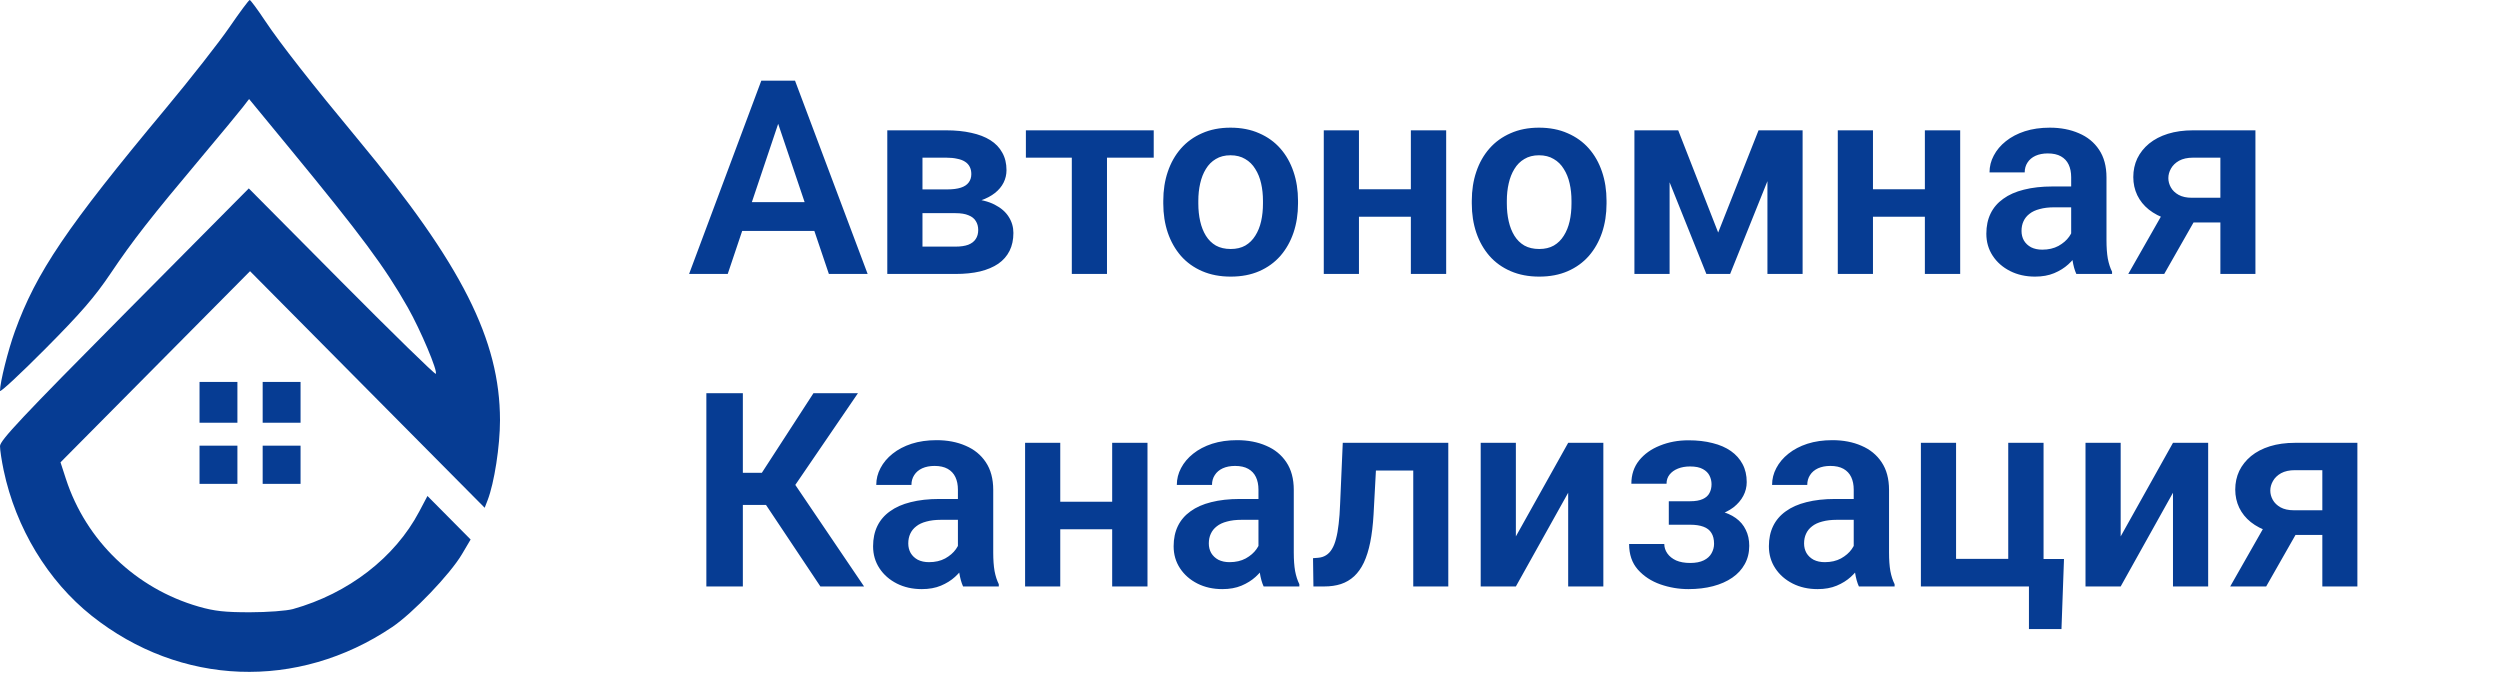
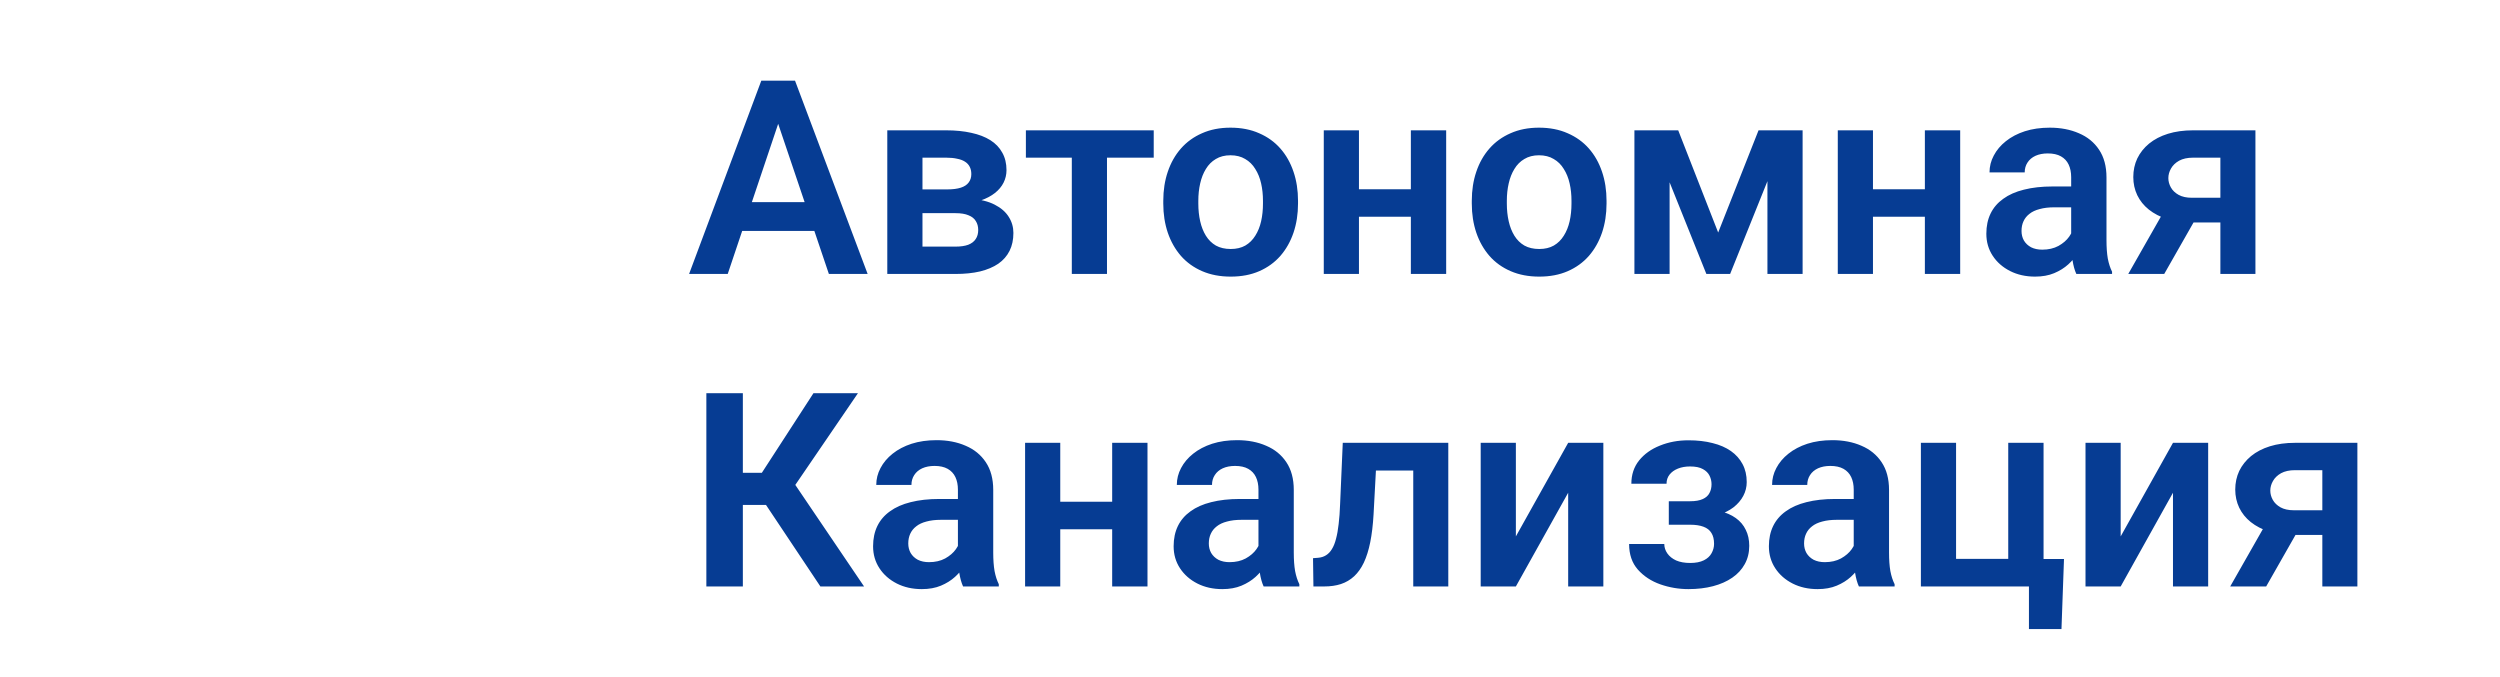
<svg xmlns="http://www.w3.org/2000/svg" width="192" height="52" viewBox="0 0 192 52" fill="none">
  <path d="M60.12 8.449L55.889 21.04H52.922L58.468 6.196H60.365L60.12 8.449ZM63.658 21.04L59.406 8.449L59.151 6.196H61.058L66.635 21.04H63.658ZM63.464 15.524V17.737H55.502V15.524H63.464ZM73.384 16.371H69.887L69.867 14.546H72.742C73.17 14.546 73.52 14.501 73.792 14.413C74.064 14.325 74.264 14.192 74.394 14.015C74.529 13.839 74.597 13.625 74.597 13.373C74.597 13.156 74.557 12.969 74.475 12.812C74.394 12.649 74.271 12.517 74.108 12.415C73.952 12.313 73.751 12.238 73.507 12.191C73.269 12.136 72.99 12.109 72.671 12.109H70.846V21.04H68.144V10.009H72.671C73.384 10.009 74.026 10.073 74.597 10.202C75.168 10.325 75.654 10.512 76.055 10.763C76.456 11.015 76.762 11.334 76.973 11.722C77.19 12.102 77.299 12.551 77.299 13.067C77.299 13.407 77.224 13.727 77.075 14.026C76.925 14.325 76.704 14.59 76.412 14.821C76.12 15.052 75.76 15.242 75.331 15.392C74.903 15.535 74.414 15.623 73.863 15.657L73.384 16.371ZM73.384 21.04H69.163L70.162 18.94H73.384C73.778 18.94 74.105 18.892 74.363 18.797C74.621 18.695 74.811 18.549 74.934 18.359C75.063 18.168 75.127 17.937 75.127 17.665C75.127 17.4 75.066 17.173 74.944 16.982C74.829 16.785 74.642 16.636 74.383 16.534C74.132 16.425 73.799 16.371 73.384 16.371H70.601L70.621 14.546H73.853L74.567 15.27C75.301 15.317 75.909 15.467 76.392 15.718C76.874 15.963 77.235 16.275 77.472 16.656C77.71 17.03 77.829 17.441 77.829 17.89C77.829 18.413 77.731 18.872 77.534 19.266C77.337 19.66 77.048 19.99 76.667 20.255C76.286 20.513 75.821 20.71 75.27 20.846C74.72 20.976 74.091 21.04 73.384 21.04ZM85.017 10.009V21.04H82.315V10.009H85.017ZM88.606 10.009V12.109H78.788V10.009H88.606ZM89.34 15.636V15.422C89.34 14.614 89.455 13.869 89.686 13.19C89.918 12.503 90.254 11.908 90.696 11.405C91.138 10.902 91.678 10.512 92.317 10.233C92.956 9.948 93.683 9.805 94.499 9.805C95.328 9.805 96.062 9.948 96.701 10.233C97.347 10.512 97.89 10.902 98.332 11.405C98.774 11.908 99.11 12.503 99.341 13.19C99.573 13.869 99.688 14.614 99.688 15.422V15.636C99.688 16.439 99.573 17.183 99.341 17.869C99.11 18.549 98.774 19.144 98.332 19.654C97.89 20.156 97.35 20.547 96.711 20.826C96.072 21.105 95.341 21.244 94.519 21.244C93.703 21.244 92.973 21.105 92.327 20.826C91.681 20.547 91.138 20.156 90.696 19.654C90.254 19.144 89.918 18.549 89.686 17.869C89.455 17.183 89.34 16.439 89.34 15.636ZM92.031 15.422V15.636C92.031 16.119 92.079 16.571 92.174 16.992C92.269 17.414 92.415 17.784 92.612 18.104C92.81 18.423 93.064 18.675 93.377 18.858C93.697 19.035 94.077 19.123 94.519 19.123C94.954 19.123 95.328 19.035 95.641 18.858C95.953 18.675 96.208 18.423 96.405 18.104C96.609 17.784 96.759 17.414 96.854 16.992C96.949 16.571 96.996 16.119 96.996 15.636V15.422C96.996 14.947 96.949 14.501 96.854 14.087C96.759 13.665 96.609 13.295 96.405 12.976C96.208 12.649 95.95 12.394 95.63 12.211C95.318 12.021 94.94 11.925 94.499 11.925C94.064 11.925 93.69 12.021 93.377 12.211C93.064 12.394 92.81 12.649 92.612 12.976C92.415 13.295 92.269 13.665 92.174 14.087C92.079 14.501 92.031 14.947 92.031 15.422ZM109.18 14.535V16.646H103.521V14.535H109.18ZM104.368 10.009V21.04H101.666V10.009H104.368ZM111.066 10.009V21.04H108.354V10.009H111.066ZM113.034 15.636V15.422C113.034 14.614 113.149 13.869 113.38 13.19C113.611 12.503 113.948 11.908 114.39 11.405C114.831 10.902 115.372 10.512 116.011 10.233C116.65 9.948 117.377 9.805 118.193 9.805C119.022 9.805 119.756 9.948 120.395 10.233C121.04 10.512 121.584 10.902 122.026 11.405C122.468 11.908 122.804 12.503 123.035 13.19C123.266 13.869 123.382 14.614 123.382 15.422V15.636C123.382 16.439 123.266 17.183 123.035 17.869C122.804 18.549 122.468 19.144 122.026 19.654C121.584 20.156 121.044 20.547 120.405 20.826C119.766 21.105 119.035 21.244 118.213 21.244C117.397 21.244 116.667 21.105 116.021 20.826C115.375 20.547 114.831 20.156 114.39 19.654C113.948 19.144 113.611 18.549 113.38 17.869C113.149 17.183 113.034 16.439 113.034 15.636ZM115.725 15.422V15.636C115.725 16.119 115.773 16.571 115.868 16.992C115.963 17.414 116.109 17.784 116.306 18.104C116.504 18.423 116.758 18.675 117.071 18.858C117.391 19.035 117.771 19.123 118.213 19.123C118.648 19.123 119.022 19.035 119.334 18.858C119.647 18.675 119.902 18.423 120.099 18.104C120.303 17.784 120.453 17.414 120.548 16.992C120.643 16.571 120.69 16.119 120.69 15.636V15.422C120.69 14.947 120.643 14.501 120.548 14.087C120.453 13.665 120.303 13.295 120.099 12.976C119.902 12.649 119.644 12.394 119.324 12.211C119.012 12.021 118.634 11.925 118.193 11.925C117.758 11.925 117.384 12.021 117.071 12.211C116.758 12.394 116.504 12.649 116.306 12.976C116.109 13.295 115.963 13.665 115.868 14.087C115.773 14.501 115.725 14.947 115.725 15.422ZM131.956 17.859L135.056 10.009H137.309L132.874 21.04H131.049L126.624 10.009H128.887L131.956 17.859ZM128.225 10.009V21.04H125.523V10.009H128.225ZM135.739 21.04V10.009H138.44V21.04H135.739ZM148.656 14.535V16.646H142.998V14.535H148.656ZM143.844 10.009V21.04H141.142V10.009H143.844ZM150.542 10.009V21.04H147.83V10.009H150.542ZM159.066 18.695V13.608C159.066 13.234 159.001 12.911 158.872 12.639C158.743 12.367 158.546 12.156 158.281 12.007C158.015 11.857 157.679 11.783 157.271 11.783C156.911 11.783 156.595 11.844 156.323 11.966C156.058 12.089 155.854 12.262 155.711 12.486C155.569 12.704 155.497 12.955 155.497 13.241H152.795C152.795 12.785 152.904 12.354 153.122 11.946C153.339 11.531 153.648 11.164 154.049 10.845C154.457 10.518 154.943 10.264 155.507 10.08C156.078 9.897 156.717 9.805 157.424 9.805C158.26 9.805 159.004 9.948 159.657 10.233C160.316 10.512 160.833 10.933 161.207 11.497C161.587 12.061 161.778 12.772 161.778 13.628V18.44C161.778 18.991 161.811 19.463 161.879 19.857C161.954 20.245 162.063 20.581 162.206 20.867V21.04H159.463C159.334 20.761 159.235 20.408 159.168 19.98C159.1 19.545 159.066 19.116 159.066 18.695ZM159.443 14.321L159.463 15.922H157.761C157.339 15.922 156.969 15.966 156.649 16.055C156.33 16.136 156.068 16.258 155.864 16.422C155.66 16.578 155.507 16.768 155.405 16.992C155.303 17.21 155.253 17.458 155.253 17.737C155.253 18.009 155.314 18.253 155.436 18.471C155.565 18.688 155.749 18.862 155.987 18.991C156.231 19.113 156.517 19.174 156.843 19.174C157.319 19.174 157.733 19.079 158.087 18.889C158.44 18.692 158.716 18.454 158.913 18.175C159.11 17.896 159.215 17.631 159.229 17.38L160.004 18.542C159.908 18.821 159.766 19.116 159.575 19.429C159.385 19.742 159.14 20.034 158.841 20.306C158.542 20.578 158.182 20.802 157.761 20.979C157.339 21.156 156.85 21.244 156.292 21.244C155.579 21.244 154.94 21.101 154.376 20.816C153.812 20.53 153.366 20.14 153.04 19.643C152.714 19.147 152.551 18.583 152.551 17.951C152.551 17.366 152.659 16.85 152.877 16.401C153.094 15.953 153.417 15.575 153.846 15.27C154.274 14.957 154.804 14.722 155.436 14.566C156.075 14.403 156.806 14.321 157.628 14.321H159.443ZM166.549 15.596H169.312L166.212 21.04H163.45L166.549 15.596ZM168.425 10.009H173.217V21.04H170.525V12.109H168.425C167.997 12.109 167.64 12.187 167.354 12.343C167.076 12.5 166.868 12.7 166.732 12.945C166.596 13.183 166.529 13.428 166.529 13.679C166.529 13.924 166.593 14.162 166.722 14.393C166.851 14.624 167.048 14.814 167.314 14.964C167.585 15.113 167.925 15.188 168.333 15.188H171.483V17.084H168.333C167.633 17.084 167.004 16.999 166.447 16.829C165.896 16.653 165.424 16.408 165.03 16.095C164.642 15.783 164.347 15.416 164.143 14.994C163.939 14.566 163.837 14.1 163.837 13.598C163.837 13.081 163.939 12.605 164.143 12.17C164.354 11.735 164.656 11.354 165.05 11.028C165.451 10.702 165.934 10.45 166.498 10.274C167.069 10.097 167.711 10.009 168.425 10.009ZM57.051 30.196V45.04H54.248V30.196H57.051ZM65.891 30.196L60.028 38.78H56.348L55.981 36.313H58.509L62.475 30.196H65.891ZM63.005 45.04L58.53 38.331L60.416 36.262L66.36 45.04H63.005ZM73.568 42.695V37.608C73.568 37.234 73.503 36.911 73.374 36.639C73.245 36.367 73.048 36.157 72.783 36.007C72.517 35.858 72.181 35.783 71.773 35.783C71.413 35.783 71.097 35.844 70.825 35.966C70.56 36.089 70.356 36.262 70.213 36.486C70.071 36.704 69.999 36.955 69.999 37.241H67.297C67.297 36.785 67.406 36.354 67.624 35.946C67.841 35.531 68.15 35.164 68.552 34.845C68.959 34.519 69.445 34.264 70.01 34.08C70.58 33.897 71.219 33.805 71.926 33.805C72.762 33.805 73.507 33.947 74.159 34.233C74.818 34.512 75.335 34.933 75.709 35.497C76.089 36.061 76.28 36.772 76.28 37.628V42.44C76.28 42.991 76.314 43.463 76.382 43.857C76.456 44.245 76.565 44.581 76.708 44.867V45.04H73.965C73.836 44.761 73.738 44.408 73.67 43.98C73.602 43.545 73.568 43.117 73.568 42.695ZM73.945 38.321L73.965 39.922H72.263C71.841 39.922 71.471 39.966 71.151 40.054C70.832 40.136 70.57 40.258 70.366 40.422C70.162 40.578 70.01 40.768 69.907 40.992C69.806 41.21 69.755 41.458 69.755 41.737C69.755 42.009 69.816 42.253 69.938 42.471C70.067 42.688 70.251 42.862 70.489 42.991C70.733 43.113 71.019 43.174 71.345 43.174C71.821 43.174 72.236 43.079 72.589 42.889C72.942 42.692 73.218 42.454 73.415 42.175C73.612 41.897 73.717 41.631 73.731 41.38L74.506 42.542C74.41 42.821 74.268 43.117 74.077 43.429C73.887 43.742 73.642 44.034 73.343 44.306C73.044 44.578 72.684 44.802 72.263 44.979C71.841 45.156 71.352 45.244 70.794 45.244C70.081 45.244 69.442 45.101 68.878 44.816C68.314 44.53 67.868 44.139 67.542 43.643C67.216 43.147 67.053 42.583 67.053 41.951C67.053 41.366 67.162 40.85 67.379 40.401C67.597 39.953 67.919 39.575 68.348 39.27C68.776 38.957 69.306 38.722 69.938 38.566C70.577 38.403 71.308 38.321 72.13 38.321H73.945ZM86.24 38.535V40.646H80.582V38.535H86.24ZM81.428 34.009V45.04H78.727V34.009H81.428ZM88.127 34.009V45.04H85.415V34.009H88.127ZM96.65 42.695V37.608C96.65 37.234 96.585 36.911 96.456 36.639C96.327 36.367 96.13 36.157 95.865 36.007C95.6 35.858 95.263 35.783 94.856 35.783C94.495 35.783 94.179 35.844 93.907 35.966C93.642 36.089 93.438 36.262 93.296 36.486C93.153 36.704 93.082 36.955 93.082 37.241H90.38C90.38 36.785 90.489 36.354 90.706 35.946C90.924 35.531 91.233 35.164 91.634 34.845C92.042 34.519 92.528 34.264 93.092 34.08C93.663 33.897 94.302 33.805 95.008 33.805C95.844 33.805 96.589 33.947 97.241 34.233C97.9 34.512 98.417 34.933 98.791 35.497C99.171 36.061 99.362 36.772 99.362 37.628V42.44C99.362 42.991 99.396 43.463 99.464 43.857C99.538 44.245 99.647 44.581 99.79 44.867V45.04H97.047C96.918 44.761 96.82 44.408 96.752 43.98C96.684 43.545 96.65 43.117 96.65 42.695ZM97.027 38.321L97.047 39.922H95.345C94.923 39.922 94.553 39.966 94.234 40.054C93.914 40.136 93.652 40.258 93.448 40.422C93.245 40.578 93.092 40.768 92.99 40.992C92.888 41.21 92.837 41.458 92.837 41.737C92.837 42.009 92.898 42.253 93.02 42.471C93.15 42.688 93.333 42.862 93.571 42.991C93.816 43.113 94.101 43.174 94.427 43.174C94.903 43.174 95.318 43.079 95.671 42.889C96.025 42.692 96.3 42.454 96.497 42.175C96.694 41.897 96.799 41.631 96.813 41.38L97.588 42.542C97.493 42.821 97.35 43.117 97.16 43.429C96.969 43.742 96.725 44.034 96.426 44.306C96.126 44.578 95.766 44.802 95.345 44.979C94.923 45.156 94.434 45.244 93.877 45.244C93.163 45.244 92.524 45.101 91.96 44.816C91.396 44.53 90.951 44.139 90.624 43.643C90.298 43.147 90.135 42.583 90.135 41.951C90.135 41.366 90.244 40.85 90.461 40.401C90.679 39.953 91.002 39.575 91.43 39.27C91.858 38.957 92.388 38.722 93.02 38.566C93.659 38.403 94.39 38.321 95.212 38.321H97.027ZM109.2 34.009V36.139H103.797V34.009H109.2ZM111.229 34.009V45.04H108.538V34.009H111.229ZM103.124 34.009H105.785L105.489 39.514C105.442 40.323 105.357 41.033 105.234 41.645C105.112 42.25 104.949 42.77 104.745 43.205C104.541 43.633 104.293 43.983 104.001 44.255C103.708 44.527 103.369 44.727 102.981 44.856C102.601 44.979 102.172 45.04 101.697 45.04H100.871L100.84 42.868L101.228 42.838C101.465 42.818 101.669 42.753 101.839 42.644C102.016 42.535 102.166 42.379 102.288 42.175C102.417 41.971 102.522 41.71 102.604 41.39C102.692 41.064 102.76 40.683 102.808 40.248C102.862 39.806 102.9 39.297 102.92 38.719L103.124 34.009ZM116.419 41.196L120.436 34.009H123.137V45.04H120.436V37.842L116.419 45.04H113.717V34.009H116.419V41.196ZM130.315 39.779H128.164V38.495H129.805C130.206 38.495 130.525 38.44 130.763 38.331C131.008 38.223 131.181 38.07 131.283 37.873C131.392 37.676 131.446 37.448 131.446 37.19C131.446 36.959 131.395 36.741 131.294 36.537C131.192 36.326 131.022 36.157 130.784 36.027C130.546 35.891 130.216 35.824 129.795 35.824C129.448 35.824 129.139 35.878 128.867 35.987C128.595 36.095 128.381 36.248 128.225 36.445C128.068 36.642 127.99 36.877 127.99 37.149H125.288C125.288 36.456 125.486 35.861 125.88 35.365C126.281 34.868 126.814 34.488 127.48 34.223C128.147 33.951 128.877 33.815 129.672 33.815C130.359 33.815 130.977 33.886 131.528 34.029C132.079 34.165 132.548 34.369 132.935 34.641C133.322 34.913 133.621 35.249 133.832 35.65C134.043 36.044 134.148 36.503 134.148 37.026C134.148 37.4 134.06 37.754 133.883 38.087C133.706 38.42 133.452 38.715 133.118 38.974C132.785 39.225 132.381 39.422 131.905 39.565C131.436 39.708 130.906 39.779 130.315 39.779ZM128.164 39.045H130.315C130.974 39.045 131.552 39.11 132.048 39.239C132.551 39.361 132.972 39.545 133.312 39.789C133.652 40.034 133.907 40.337 134.077 40.697C134.254 41.05 134.342 41.458 134.342 41.92C134.342 42.444 134.226 42.913 133.995 43.327C133.771 43.735 133.452 44.082 133.037 44.367C132.622 44.653 132.13 44.87 131.559 45.02C130.988 45.169 130.359 45.244 129.672 45.244C128.932 45.244 128.211 45.122 127.511 44.877C126.818 44.632 126.243 44.255 125.788 43.745C125.339 43.236 125.115 42.58 125.115 41.778H127.817C127.817 42.036 127.895 42.277 128.051 42.501C128.208 42.726 128.432 42.906 128.724 43.042C129.023 43.171 129.384 43.236 129.805 43.236C130.233 43.236 130.583 43.167 130.855 43.032C131.127 42.896 131.324 42.715 131.446 42.491C131.576 42.26 131.64 42.019 131.64 41.767C131.64 41.421 131.572 41.142 131.436 40.931C131.307 40.714 131.103 40.554 130.825 40.452C130.553 40.35 130.213 40.299 129.805 40.299H128.164V39.045ZM142.366 42.695V37.608C142.366 37.234 142.301 36.911 142.172 36.639C142.043 36.367 141.846 36.157 141.581 36.007C141.316 35.858 140.979 35.783 140.571 35.783C140.211 35.783 139.895 35.844 139.623 35.966C139.358 36.089 139.154 36.262 139.011 36.486C138.869 36.704 138.797 36.955 138.797 37.241H136.096C136.096 36.785 136.204 36.354 136.422 35.946C136.639 35.531 136.949 35.164 137.35 34.845C137.757 34.519 138.243 34.264 138.807 34.08C139.378 33.897 140.017 33.805 140.724 33.805C141.56 33.805 142.304 33.947 142.957 34.233C143.616 34.512 144.133 34.933 144.507 35.497C144.887 36.061 145.078 36.772 145.078 37.628V42.44C145.078 42.991 145.112 43.463 145.18 43.857C145.254 44.245 145.363 44.581 145.506 44.867V45.04H142.763C142.634 44.761 142.536 44.408 142.468 43.98C142.4 43.545 142.366 43.117 142.366 42.695ZM142.743 38.321L142.763 39.922H141.061C140.639 39.922 140.269 39.966 139.949 40.054C139.63 40.136 139.368 40.258 139.164 40.422C138.96 40.578 138.807 40.768 138.706 40.992C138.604 41.21 138.553 41.458 138.553 41.737C138.553 42.009 138.614 42.253 138.736 42.471C138.865 42.688 139.049 42.862 139.287 42.991C139.531 43.113 139.817 43.174 140.143 43.174C140.619 43.174 141.033 43.079 141.387 42.889C141.74 42.692 142.016 42.454 142.213 42.175C142.41 41.897 142.515 41.631 142.529 41.38L143.304 42.542C143.208 42.821 143.066 43.117 142.875 43.429C142.685 43.742 142.44 44.034 142.141 44.306C141.842 44.578 141.482 44.802 141.061 44.979C140.639 45.156 140.15 45.244 139.593 45.244C138.879 45.244 138.24 45.101 137.676 44.816C137.112 44.53 136.666 44.139 136.34 43.643C136.014 43.147 135.851 42.583 135.851 41.951C135.851 41.366 135.96 40.85 136.177 40.401C136.395 39.953 136.717 39.575 137.146 39.27C137.574 38.957 138.104 38.722 138.736 38.566C139.375 38.403 140.106 38.321 140.928 38.321H142.743ZM147.524 45.04V34.009H150.226V42.919H154.233V34.009H156.945V45.04H147.524ZM158.515 42.93L158.321 48.313H155.823V45.04H154.549V42.93H158.515ZM162.868 41.196L166.885 34.009H169.587V45.04H166.885V37.842L162.868 45.04H160.167V34.009H162.868V41.196ZM174.379 39.596H177.142L174.042 45.04H171.28L174.379 39.596ZM176.255 34.009H181.047V45.04H178.355V36.109H176.255C175.827 36.109 175.47 36.187 175.184 36.343C174.906 36.5 174.698 36.7 174.562 36.945C174.426 37.183 174.359 37.428 174.359 37.679C174.359 37.924 174.423 38.162 174.552 38.393C174.681 38.624 174.878 38.814 175.144 38.964C175.415 39.113 175.755 39.188 176.163 39.188H179.313V41.084H176.163C175.463 41.084 174.834 40.999 174.277 40.829C173.726 40.653 173.254 40.408 172.86 40.095C172.472 39.783 172.177 39.416 171.973 38.994C171.769 38.566 171.667 38.1 171.667 37.597C171.667 37.081 171.769 36.605 171.973 36.17C172.184 35.735 172.486 35.355 172.88 35.028C173.281 34.702 173.764 34.45 174.328 34.274C174.899 34.097 175.541 34.009 176.255 34.009Z" fill="#063C93" />
-   <path fill-rule="evenodd" clip-rule="evenodd" d="M17.628 2.081C16.842 3.229 14.627 6.054 12.706 8.359C5.117 17.463 2.786 20.908 1.144 25.445C0.613 26.913 0 29.365 0 30.021C0 30.169 1.563 28.717 3.473 26.795C6.218 24.033 7.272 22.815 8.503 20.987C10.211 18.45 11.546 16.741 15.508 12.024C16.954 10.302 18.36 8.604 18.633 8.249L19.13 7.605L22.236 11.379C27.758 18.089 29.558 20.513 31.312 23.603C32.302 25.348 33.645 28.53 33.467 28.709C33.406 28.771 30.15 25.592 26.231 21.645L19.107 14.47L9.553 24.102C1.683 32.039 0 33.828 0 34.261C0 34.55 0.127 35.387 0.281 36.12C1.216 40.55 3.677 44.617 7.042 47.292C13.849 52.705 22.866 53.043 30.119 48.158C31.711 47.086 34.572 44.098 35.481 42.557L36.144 41.434L34.487 39.762L32.829 38.091L32.193 39.295C30.327 42.825 26.757 45.581 22.501 46.775C22.018 46.91 20.544 47.021 19.203 47.022C17.274 47.024 16.469 46.935 15.264 46.589C10.423 45.196 6.607 41.525 5.059 36.772L4.647 35.506L11.925 28.167L19.203 20.827L28.213 29.912L37.224 38.997L37.447 38.421C37.961 37.093 38.401 34.251 38.4 32.27C38.395 26.109 35.467 20.312 27.53 10.752C23.942 6.43 21.5 3.314 20.367 1.61C19.78 0.728 19.246 0.004 19.179 9.89735e-06C19.113 -0.004 18.415 0.933 17.628 2.081ZM15.324 30.9V32.465H16.779H18.233V30.9V29.335H16.779H15.324V30.9ZM20.173 30.9V32.465H21.628H23.083V30.9V29.335H21.628H20.173V30.9ZM15.324 35.693V37.16H16.779H18.233V35.693V34.226H16.779H15.324V35.693ZM20.173 35.693V37.16H21.628H23.083V35.693V34.226H21.628H20.173V35.693Z" fill="#063C93" />
</svg>